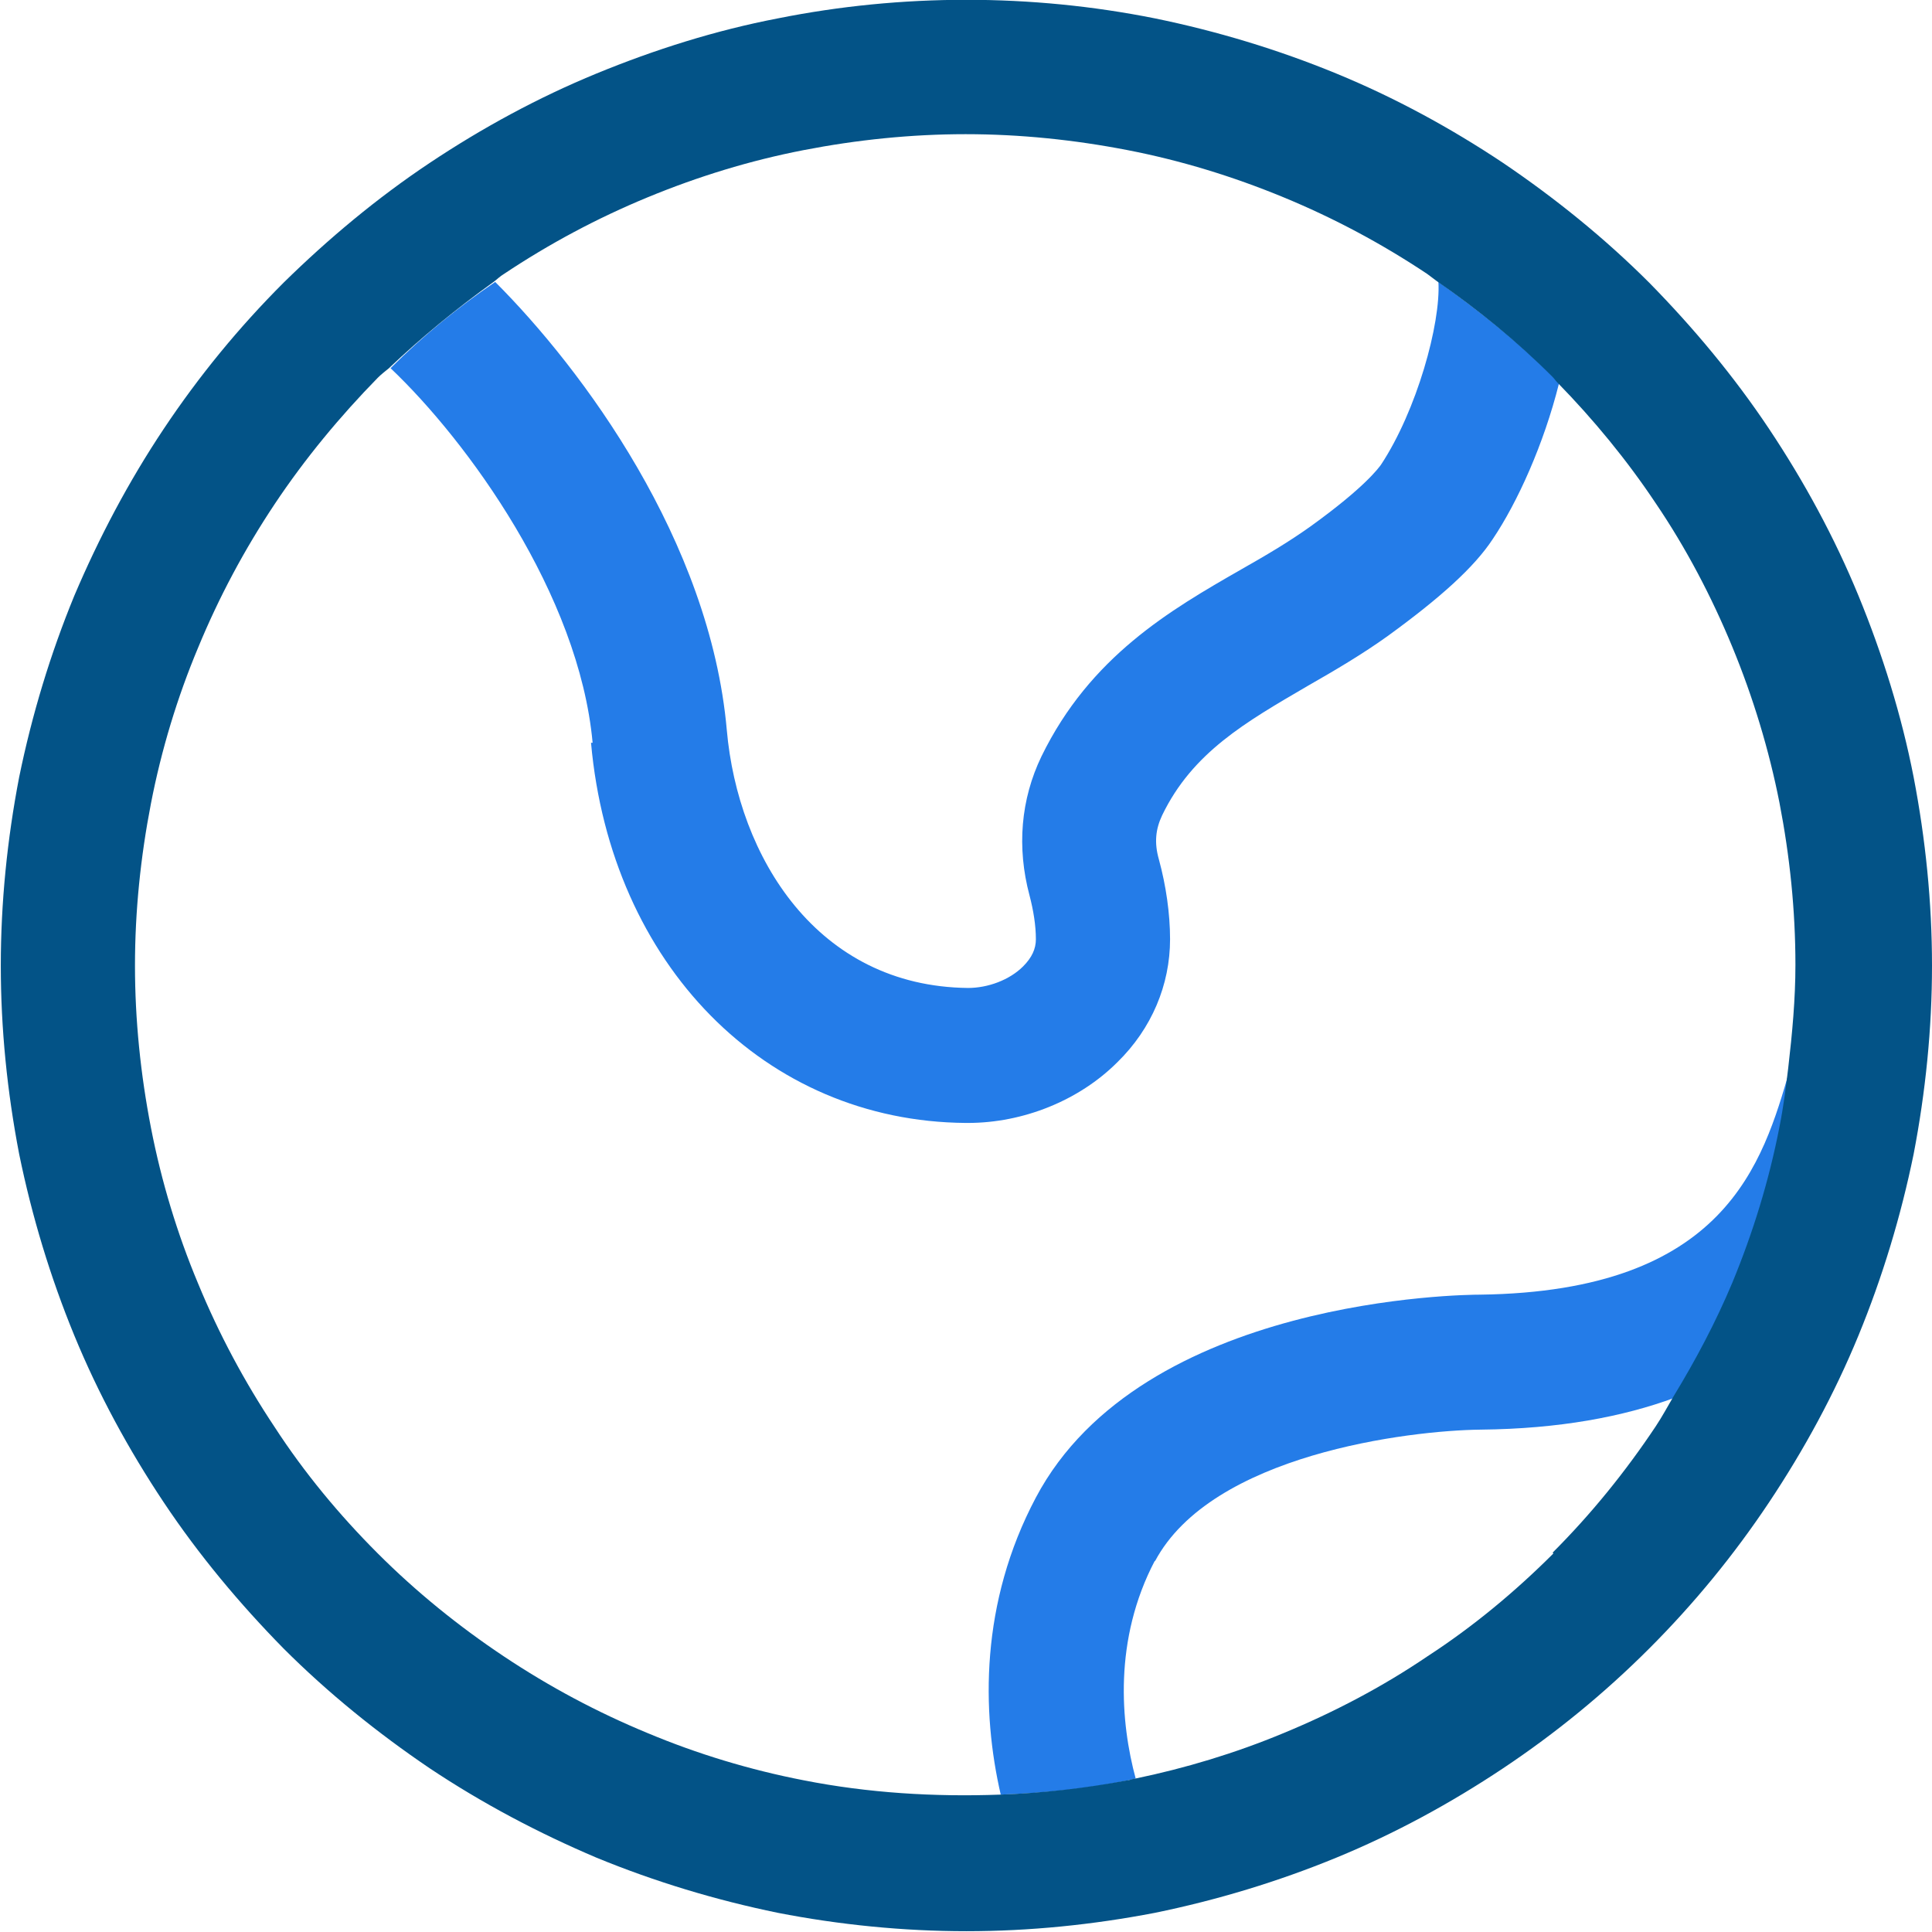
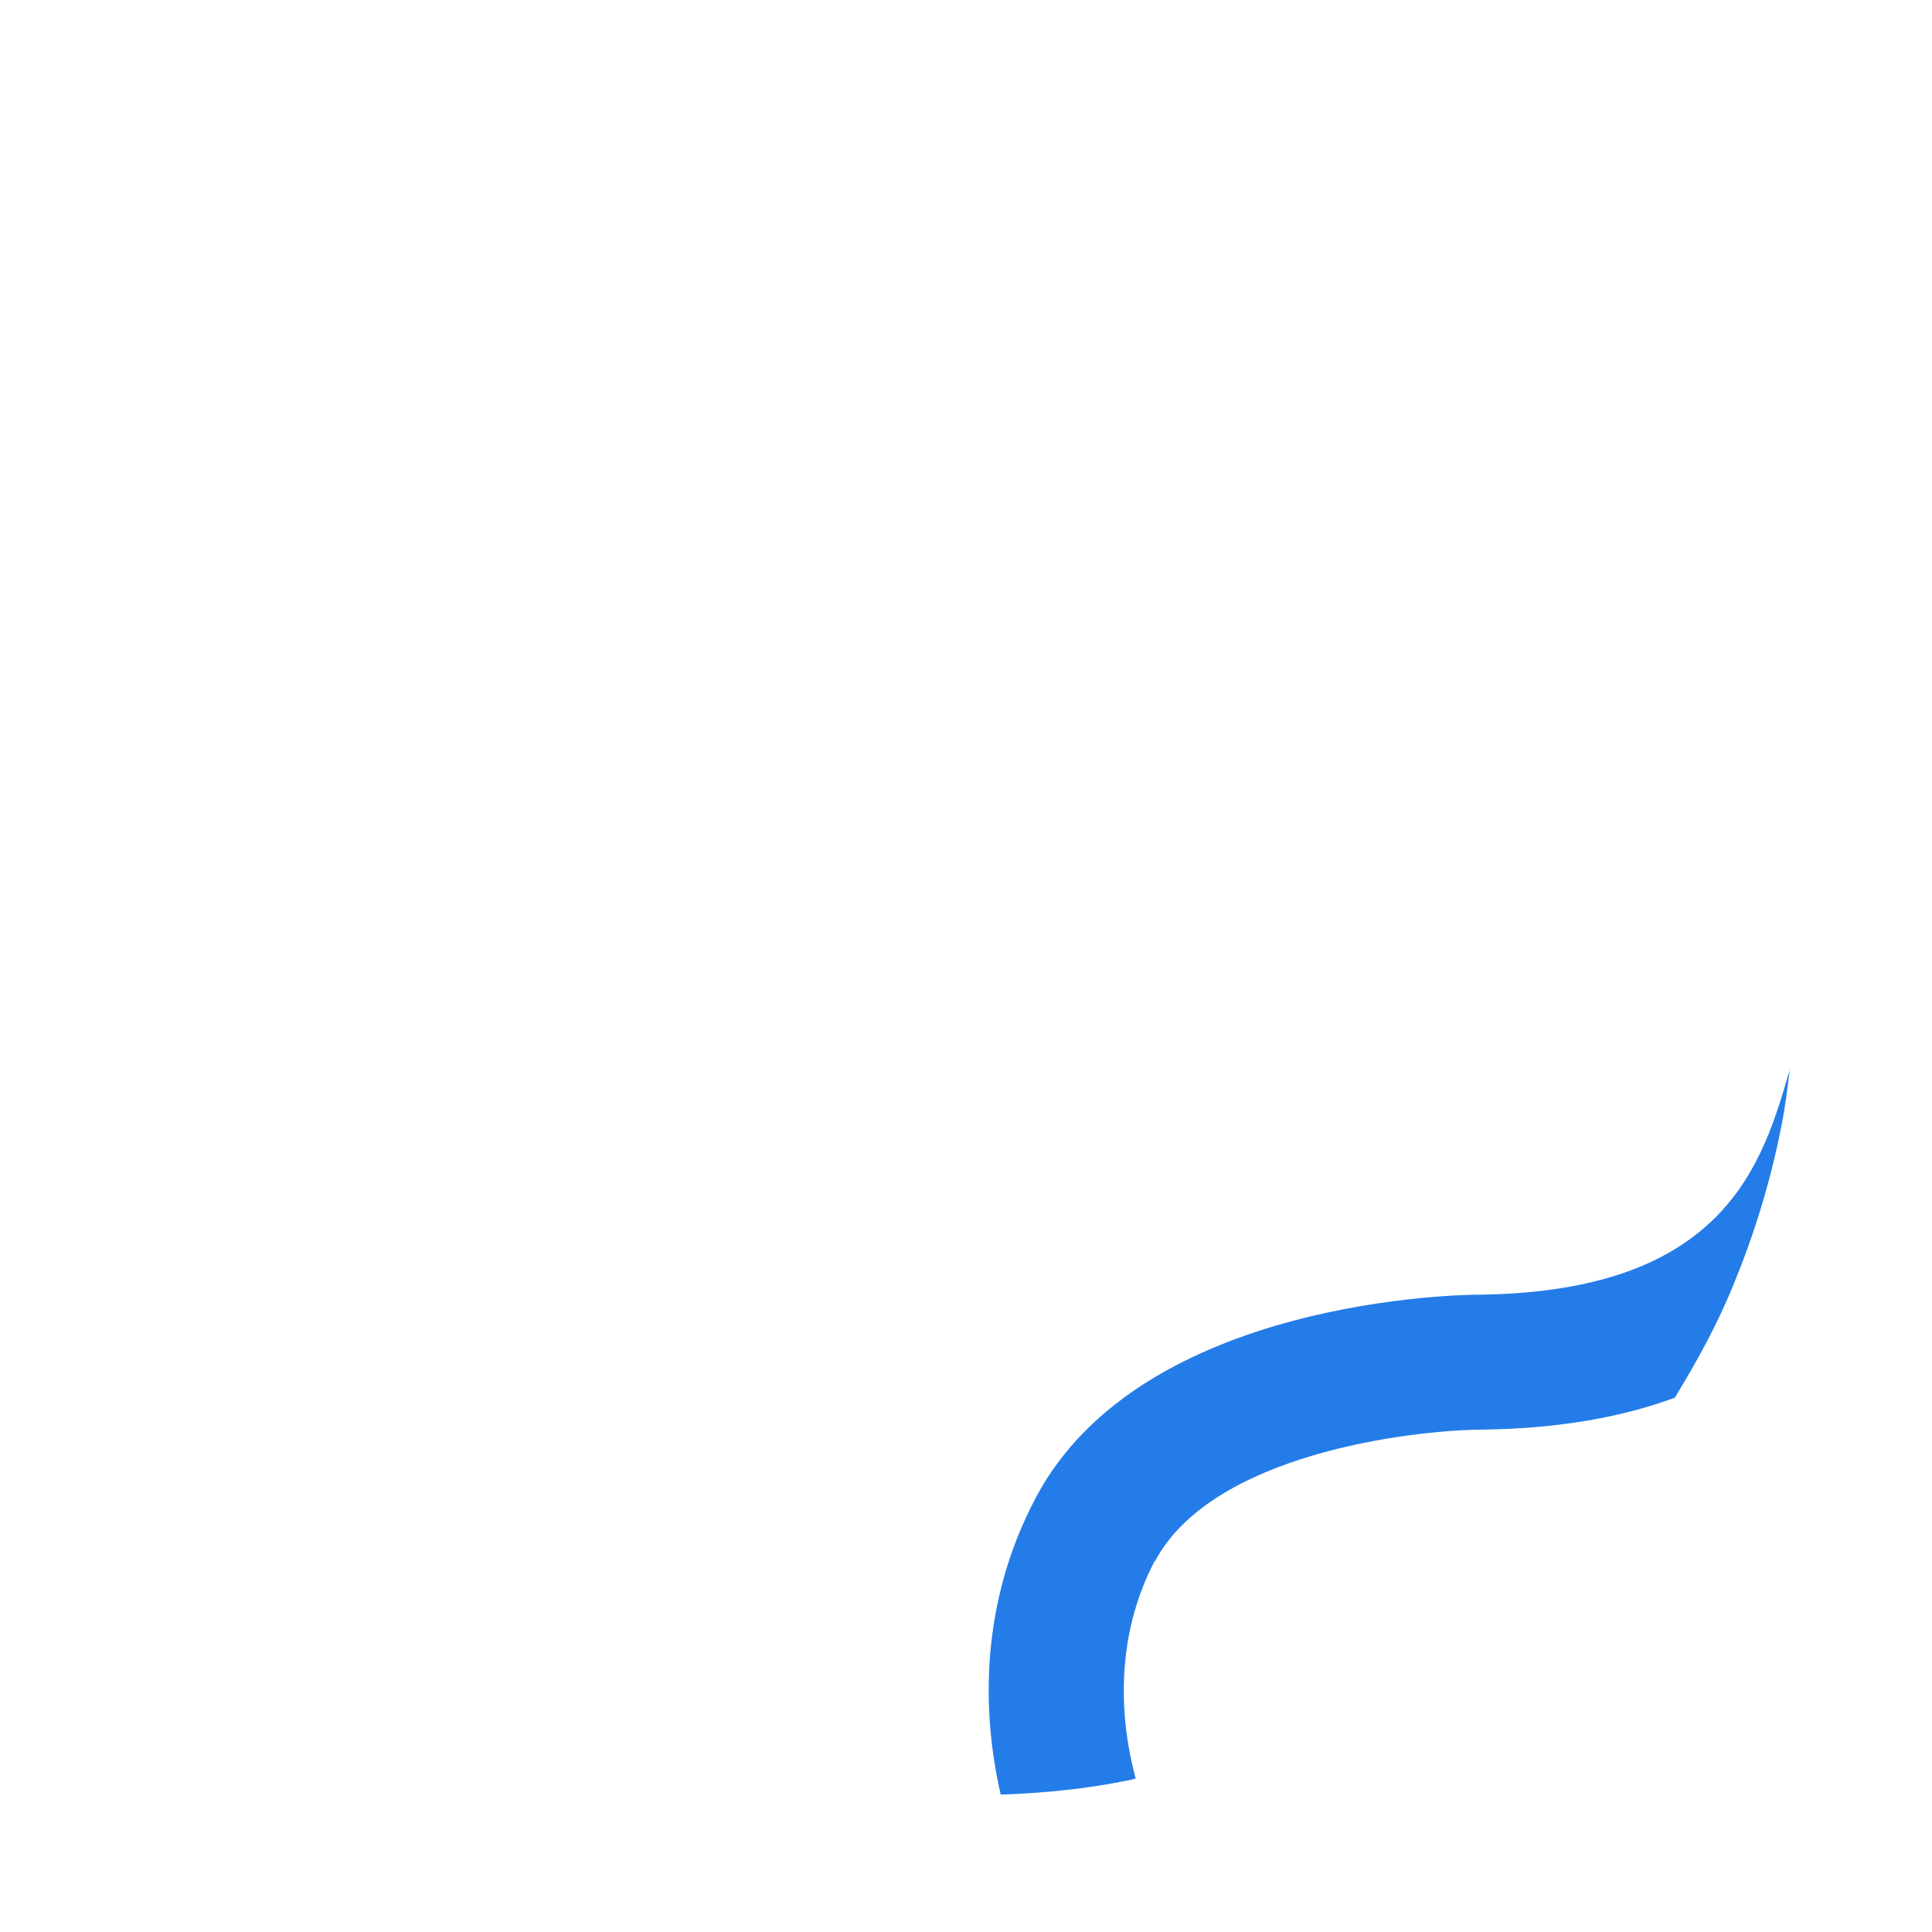
<svg xmlns="http://www.w3.org/2000/svg" id="Layer_2" data-name="Layer 2" viewBox="0 0 24.19 24.19">
  <g id="Layer_1-2" data-name="Layer 1">
    <g>
-       <path d="M9.08,9.15c.14,1.59,1.13,3.21,3.02,3.23h0c.25,0,.52-.11.69-.27.11-.1.16-.22.16-.34,0-.17-.03-.36-.08-.55-.16-.6-.11-1.2.15-1.74.61-1.25,1.61-1.83,2.5-2.34.3-.17.59-.34.87-.54.68-.49.86-.73.88-.77.45-.68.75-1.77.72-2.29-.04-.03-.08-.06-.12-.09-.57-.38-1.17-.7-1.8-.96-.63-.26-1.28-.46-1.95-.59s-1.35-.2-2.03-.2-1.36.07-2.03.2c-.67.13-1.32.33-1.95.59-.63.26-1.23.58-1.8.96-.04.03-.08.07-.13.1,1.09,1.09,2.68,3.24,2.9,5.61Z" fill="none" />
-       <path d="M12.96,18.76c1.33-2.51,5.39-2.54,5.56-2.54,3.07-.03,3.54-1.64,3.88-2.82,0,0,0,0,0-.01.05-.43.09-.86.09-1.29,0-.68-.07-1.36-.2-2.03-.13-.66-.33-1.32-.59-1.95-.26-.63-.58-1.23-.96-1.8-.36-.54-.78-1.04-1.23-1.51-.19.76-.52,1.49-.83,1.95-.23.35-.65.73-1.31,1.21-.32.23-.67.43-1.01.63-.77.45-1.44.83-1.82,1.62-.08.17-.09.35-.04.55.09.33.14.68.14,1,0,.57-.23,1.12-.66,1.54-.48.48-1.18.76-1.87.76h-.03c-2.51-.03-4.43-1.99-4.69-4.76-.17-1.85-1.57-3.77-2.53-4.69-.04.04-.09.08-.14.12-.48.48-.92,1.01-1.29,1.58-.38.57-.7,1.17-.96,1.8-.26.63-.46,1.28-.59,1.95-.13.67-.2,1.35-.2,2.03s.07,1.36.2,2.03c.13.67.33,1.33.59,1.95.26.63.58,1.23.96,1.8.38.57.81,1.1,1.29,1.58.48.48,1.01.92,1.58,1.29.56.38,1.17.7,1.8.96.63.26,1.28.46,1.95.59.81.16,1.63.21,2.46.18-.23-1.04-.26-2.4.44-3.72Z" fill="none" />
-       <path d="M18.54,17.9c-.9,0-3.37.3-4.08,1.65-.52.98-.43,2.03-.24,2.73.64-.13,1.27-.32,1.86-.57.63-.26,1.24-.58,1.8-.96.57-.38,1.1-.81,1.58-1.29.48-.48.92-1.01,1.29-1.58.08-.12.15-.25.22-.37-.65.24-1.45.39-2.43.4Z" fill="none" />
-       <path d="M7.4,9.3c.25,2.78,2.18,4.74,4.69,4.76h.03c.69,0,1.39-.28,1.87-.76.43-.42.66-.97.66-1.54,0-.32-.05-.67-.14-1-.06-.21-.04-.38.04-.55.38-.79,1.05-1.17,1.82-1.62.35-.2.69-.4,1.01-.63.66-.48,1.08-.86,1.31-1.21.31-.46.64-1.19.83-1.95-.02-.02-.04-.05-.06-.07-.44-.44-.94-.84-1.45-1.2.03.52-.27,1.61-.72,2.29-.03.04-.2.28-.88.77-.28.2-.57.37-.87.54-.89.51-1.89,1.09-2.5,2.34-.26.54-.31,1.14-.15,1.74.05.19.08.38.08.55,0,.12-.05.23-.16.34-.17.17-.44.27-.69.27h0c-1.89-.02-2.88-1.64-3.02-3.23-.21-2.37-1.81-4.52-2.9-5.61-.47.32-.91.68-1.31,1.08.96.91,2.36,2.83,2.53,4.69Z" fill="#247ce8" />
      <path d="M14.46,19.55c.71-1.34,3.18-1.64,4.08-1.65.98-.01,1.78-.16,2.43-.4.28-.46.54-.93.74-1.43.26-.63.46-1.29.59-1.95.05-.24.08-.49.11-.74,0,0,0,0,0,.01-.34,1.17-.8,2.78-3.88,2.82-.17,0-4.23.03-5.56,2.54-.7,1.32-.68,2.68-.44,3.72.54-.02,1.07-.07,1.6-.18.03,0,.06-.02.09-.02-.19-.7-.28-1.74.24-2.73Z" fill="#247ce8" />
-       <path d="M23.96,9.73c-.15-.77-.39-1.54-.69-2.27-.3-.73-.68-1.43-1.12-2.09-.44-.66-.95-1.27-1.5-1.83-.56-.56-1.18-1.06-1.83-1.5-.66-.44-1.36-.82-2.09-1.12-.73-.3-1.49-.53-2.27-.69-1.55-.31-3.17-.31-4.72,0-.78.15-1.54.39-2.27.69-.73.3-1.43.68-2.09,1.12-.66.44-1.27.95-1.83,1.5-.56.56-1.06,1.17-1.5,1.83-.44.66-.81,1.36-1.12,2.09-.3.73-.53,1.49-.69,2.27-.15.78-.23,1.57-.23,2.36s.08,1.58.23,2.36c.16.78.39,1.54.69,2.27.3.73.68,1.43,1.12,2.09.44.66.95,1.27,1.5,1.83.56.56,1.18,1.06,1.83,1.5.66.44,1.36.81,2.09,1.12.73.3,1.49.53,2.27.69.77.15,1.57.23,2.36.23s1.58-.08,2.36-.23c.78-.16,1.54-.39,2.27-.69.73-.3,1.43-.68,2.09-1.12.66-.44,1.27-.94,1.83-1.5.56-.56,1.06-1.17,1.5-1.83.44-.66.82-1.36,1.12-2.09.3-.73.53-1.49.69-2.27.15-.78.23-1.57.23-2.36s-.08-1.58-.23-2.36ZM19.45,19.45c-.48.48-1.01.92-1.58,1.29-.56.38-1.17.7-1.8.96-.6.25-1.23.44-1.86.57-.03,0-.06.02-.09.02-.53.1-1.06.16-1.6.18-.82.03-1.65-.02-2.46-.18-.67-.13-1.33-.33-1.95-.59-.63-.26-1.23-.58-1.8-.96-.57-.38-1.1-.81-1.58-1.29-.48-.48-.92-1.01-1.29-1.58-.38-.57-.7-1.17-.96-1.8-.26-.62-.46-1.28-.59-1.95-.13-.67-.2-1.35-.2-2.03s.07-1.36.2-2.03c.13-.67.33-1.33.59-1.95.26-.63.58-1.23.96-1.8.38-.57.82-1.1,1.29-1.58.04-.04.09-.08.14-.12.41-.39.85-.75,1.31-1.08.04-.03.08-.07.13-.1.57-.38,1.17-.7,1.8-.96.63-.26,1.28-.46,1.95-.59.67-.13,1.35-.2,2.03-.2s1.36.07,2.03.2,1.32.33,1.95.59c.63.26,1.23.58,1.8.96.04.03.08.06.12.09.52.36,1.01.76,1.45,1.2.02.02.04.05.06.07.45.46.87.97,1.23,1.51.38.56.7,1.17.96,1.8.26.63.46,1.29.59,1.95.13.67.2,1.35.2,2.03,0,.43-.04.86-.09,1.29-.03.25-.06.49-.11.74-.13.67-.33,1.32-.59,1.95-.21.5-.46.97-.74,1.43-.07.12-.14.25-.22.37-.38.57-.81,1.1-1.29,1.58Z" fill="#035387" />
    </g>
  </g>
</svg>